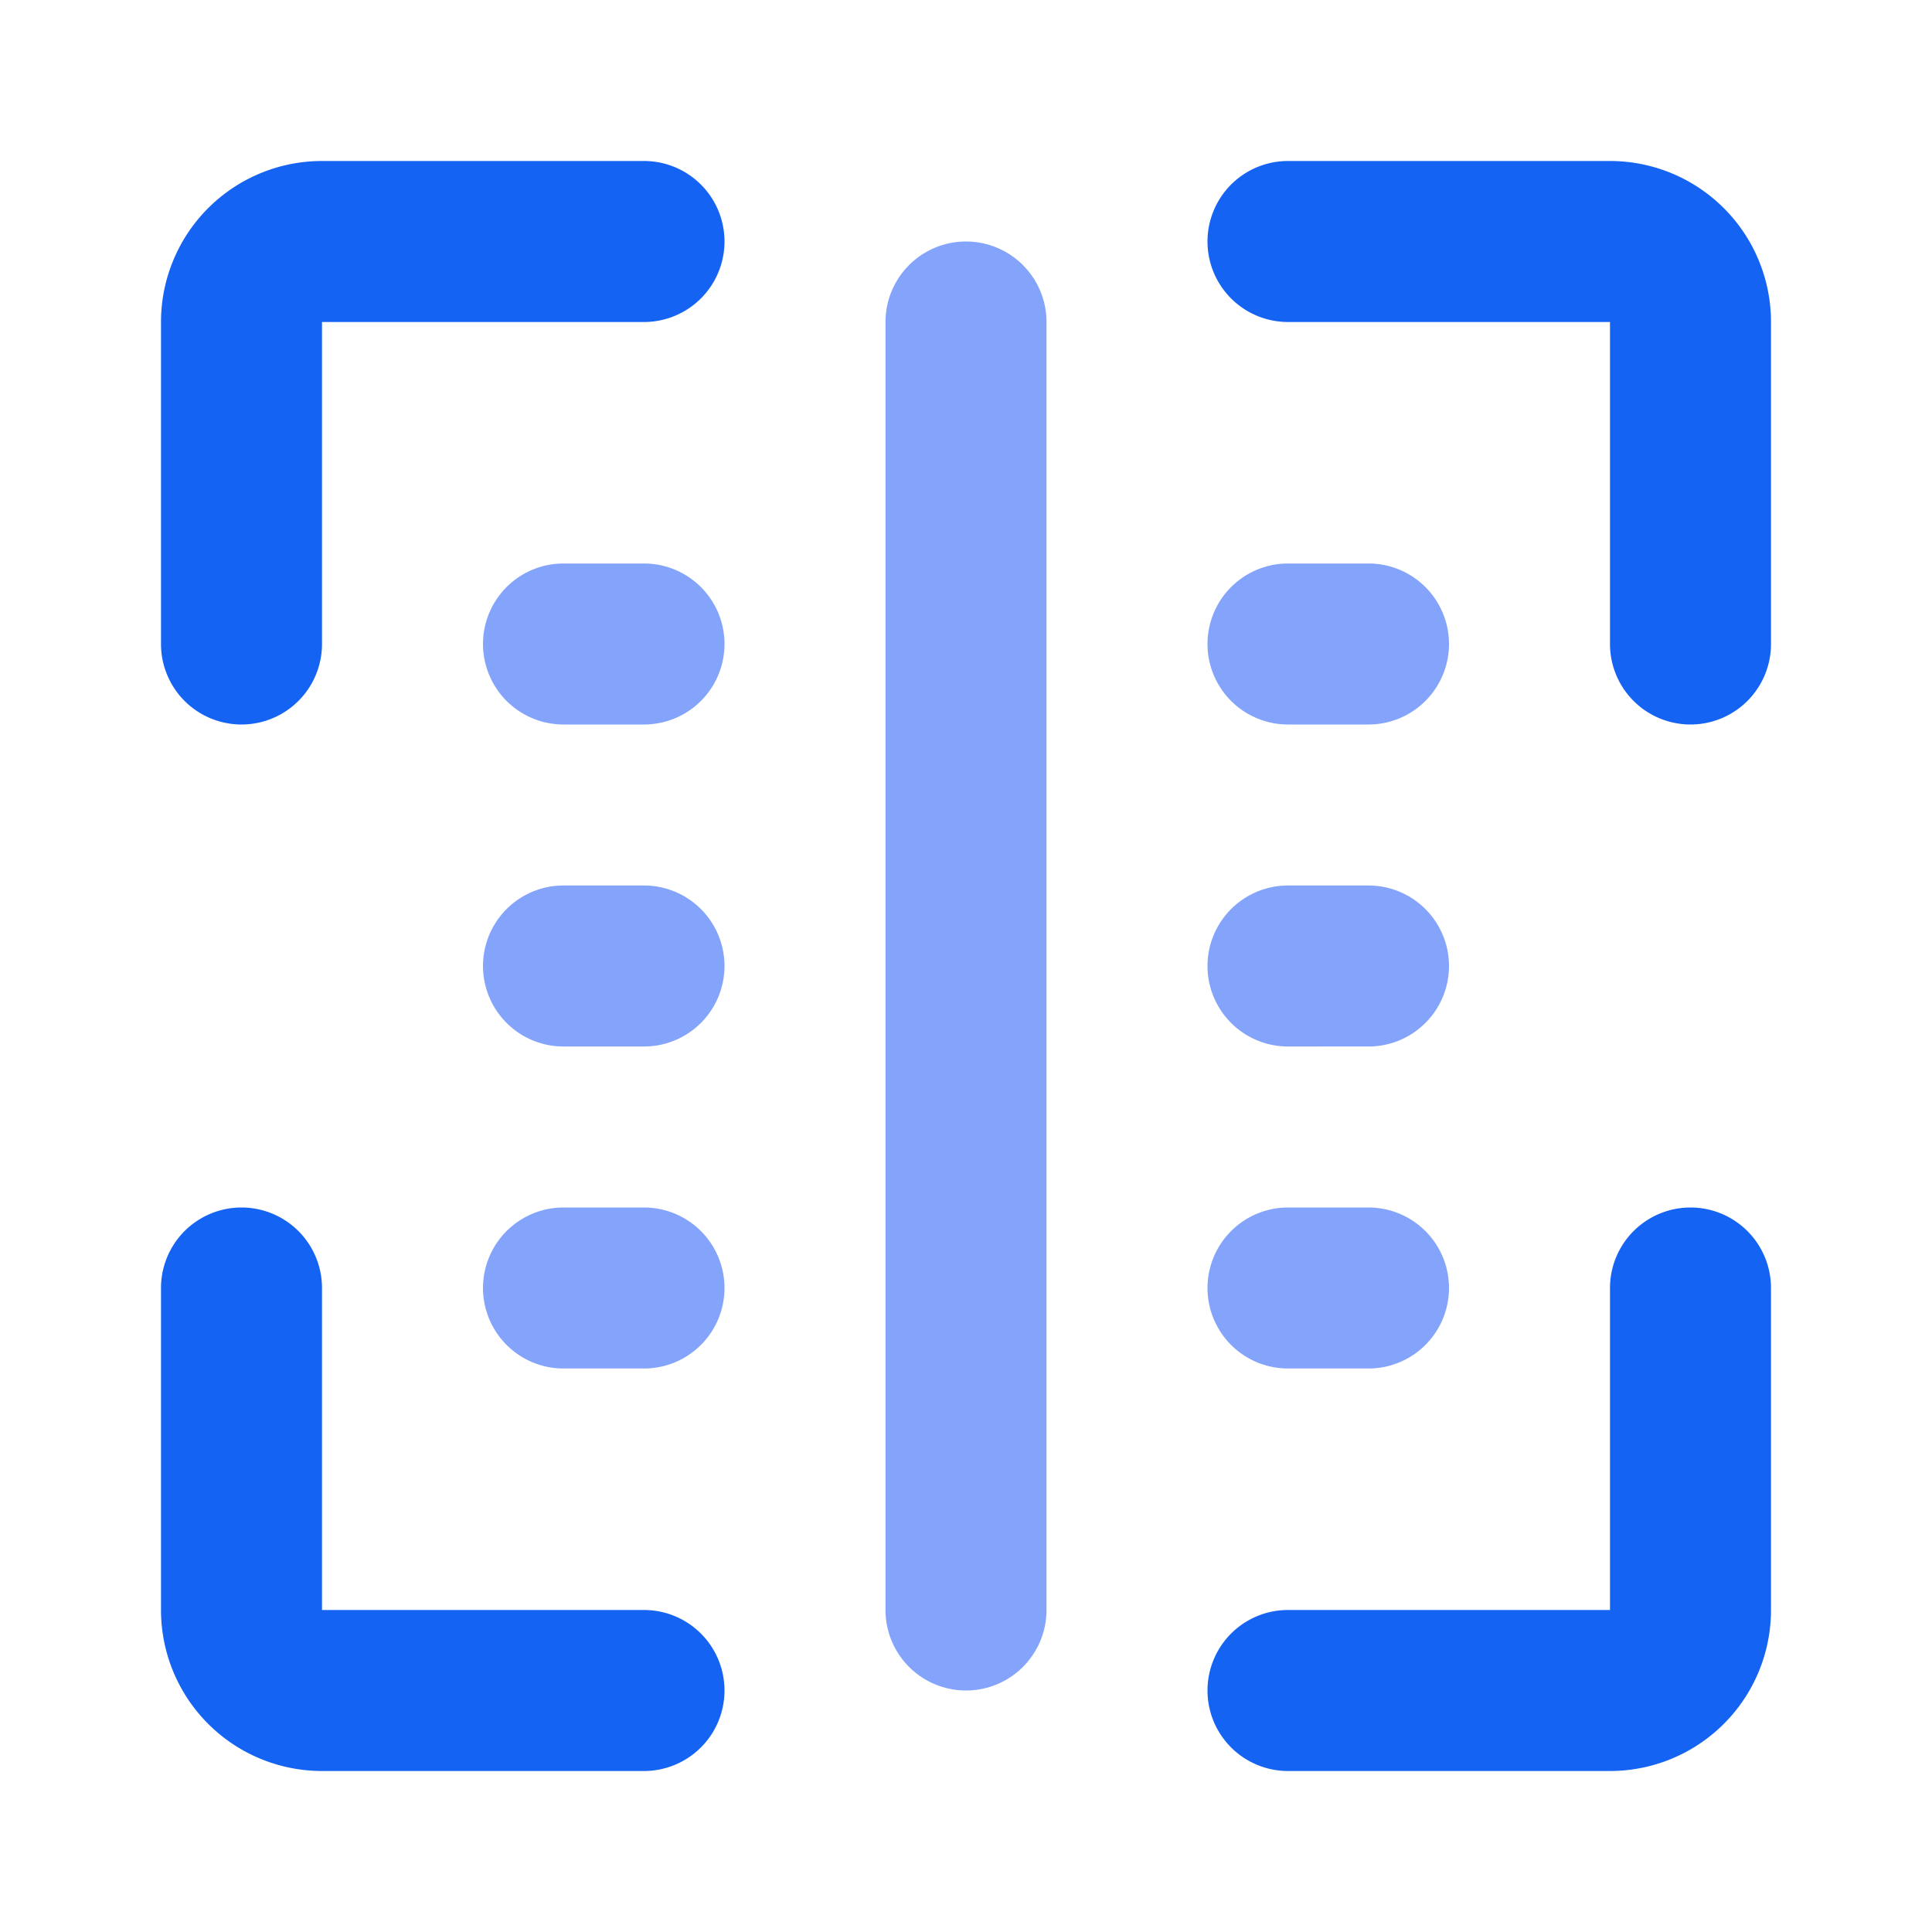
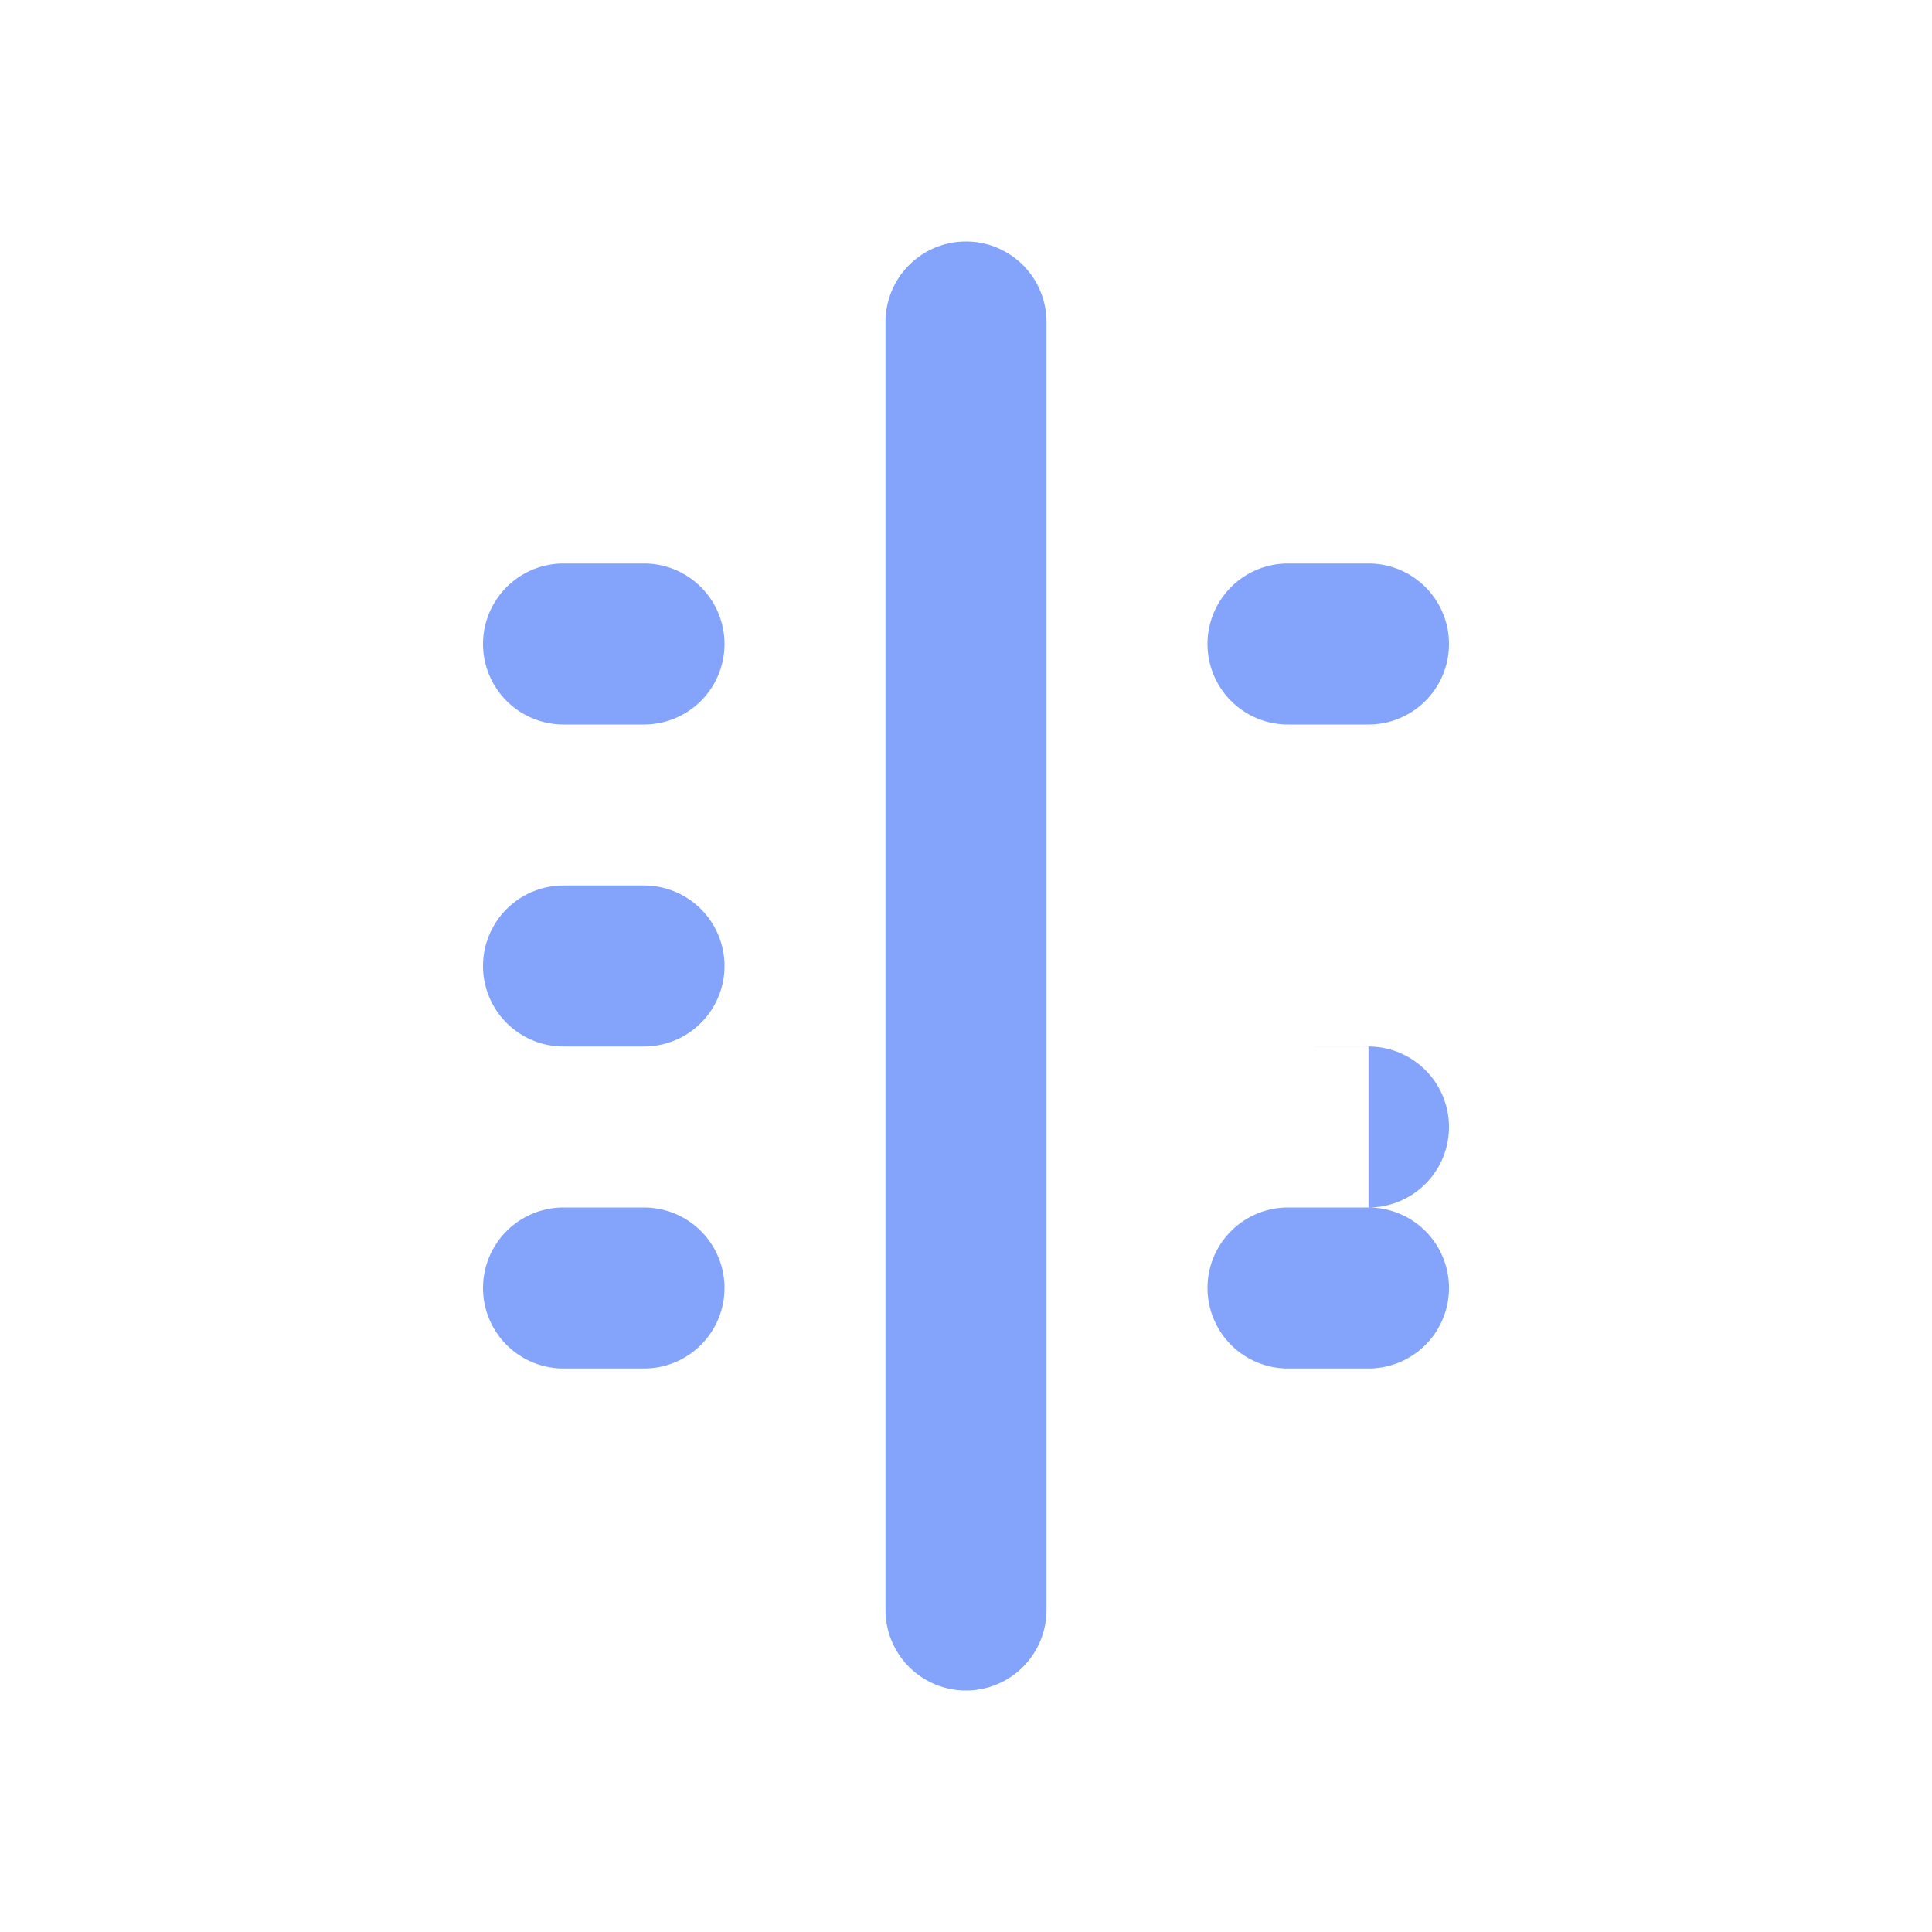
<svg xmlns="http://www.w3.org/2000/svg" fill="#000000" width="800px" height="800px" viewBox="0 0 24 24" id="barcode" data-name="Flat Color" class="icon flat-color">
  <g id="SVGRepo_bgCarrier" stroke-width="0" />
  <g id="SVGRepo_tracerCarrier" stroke-linecap="round" stroke-linejoin="round" />
  <g id="SVGRepo_iconCarrier">
-     <path id="secondary" d="M12,21a1,1,0,0,1-1-1V4a1,1,0,0,1,2,0V20A1,1,0,0,1,12,21Zm5-4H16a1,1,0,0,1,0-2h1a1,1,0,0,1,0,2ZM8,17H7a1,1,0,0,1,0-2H8a1,1,0,0,1,0,2Zm9-4H16a1,1,0,0,1,0-2h1a1,1,0,0,1,0,2ZM8,13H7a1,1,0,0,1,0-2H8a1,1,0,0,1,0,2Zm9-4H16a1,1,0,0,1,0-2h1a1,1,0,0,1,0,2ZM8,9H7A1,1,0,0,1,7,7H8A1,1,0,0,1,8,9Z" style="fill: #84a4fc;" />
-     <path id="primary" d="M21,9a1,1,0,0,1-1-1V4H16a1,1,0,0,1,0-2h4a2,2,0,0,1,2,2V8A1,1,0,0,1,21,9Zm1,11V16a1,1,0,0,0-2,0v4H16a1,1,0,0,0,0,2h4A2,2,0,0,0,22,20ZM4,8V4H8A1,1,0,0,0,8,2H4A2,2,0,0,0,2,4V8A1,1,0,0,0,4,8ZM9,21a1,1,0,0,0-1-1H4V16a1,1,0,0,0-2,0v4a2,2,0,0,0,2,2H8A1,1,0,0,0,9,21Z" style="fill: #1463f3;" />
+     <path id="secondary" d="M12,21a1,1,0,0,1-1-1V4a1,1,0,0,1,2,0V20A1,1,0,0,1,12,21Zm5-4H16a1,1,0,0,1,0-2h1a1,1,0,0,1,0,2ZM8,17H7a1,1,0,0,1,0-2H8a1,1,0,0,1,0,2Zm9-4H16h1a1,1,0,0,1,0,2ZM8,13H7a1,1,0,0,1,0-2H8a1,1,0,0,1,0,2Zm9-4H16a1,1,0,0,1,0-2h1a1,1,0,0,1,0,2ZM8,9H7A1,1,0,0,1,7,7H8A1,1,0,0,1,8,9Z" style="fill: #84a4fc;" />
  </g>
</svg>